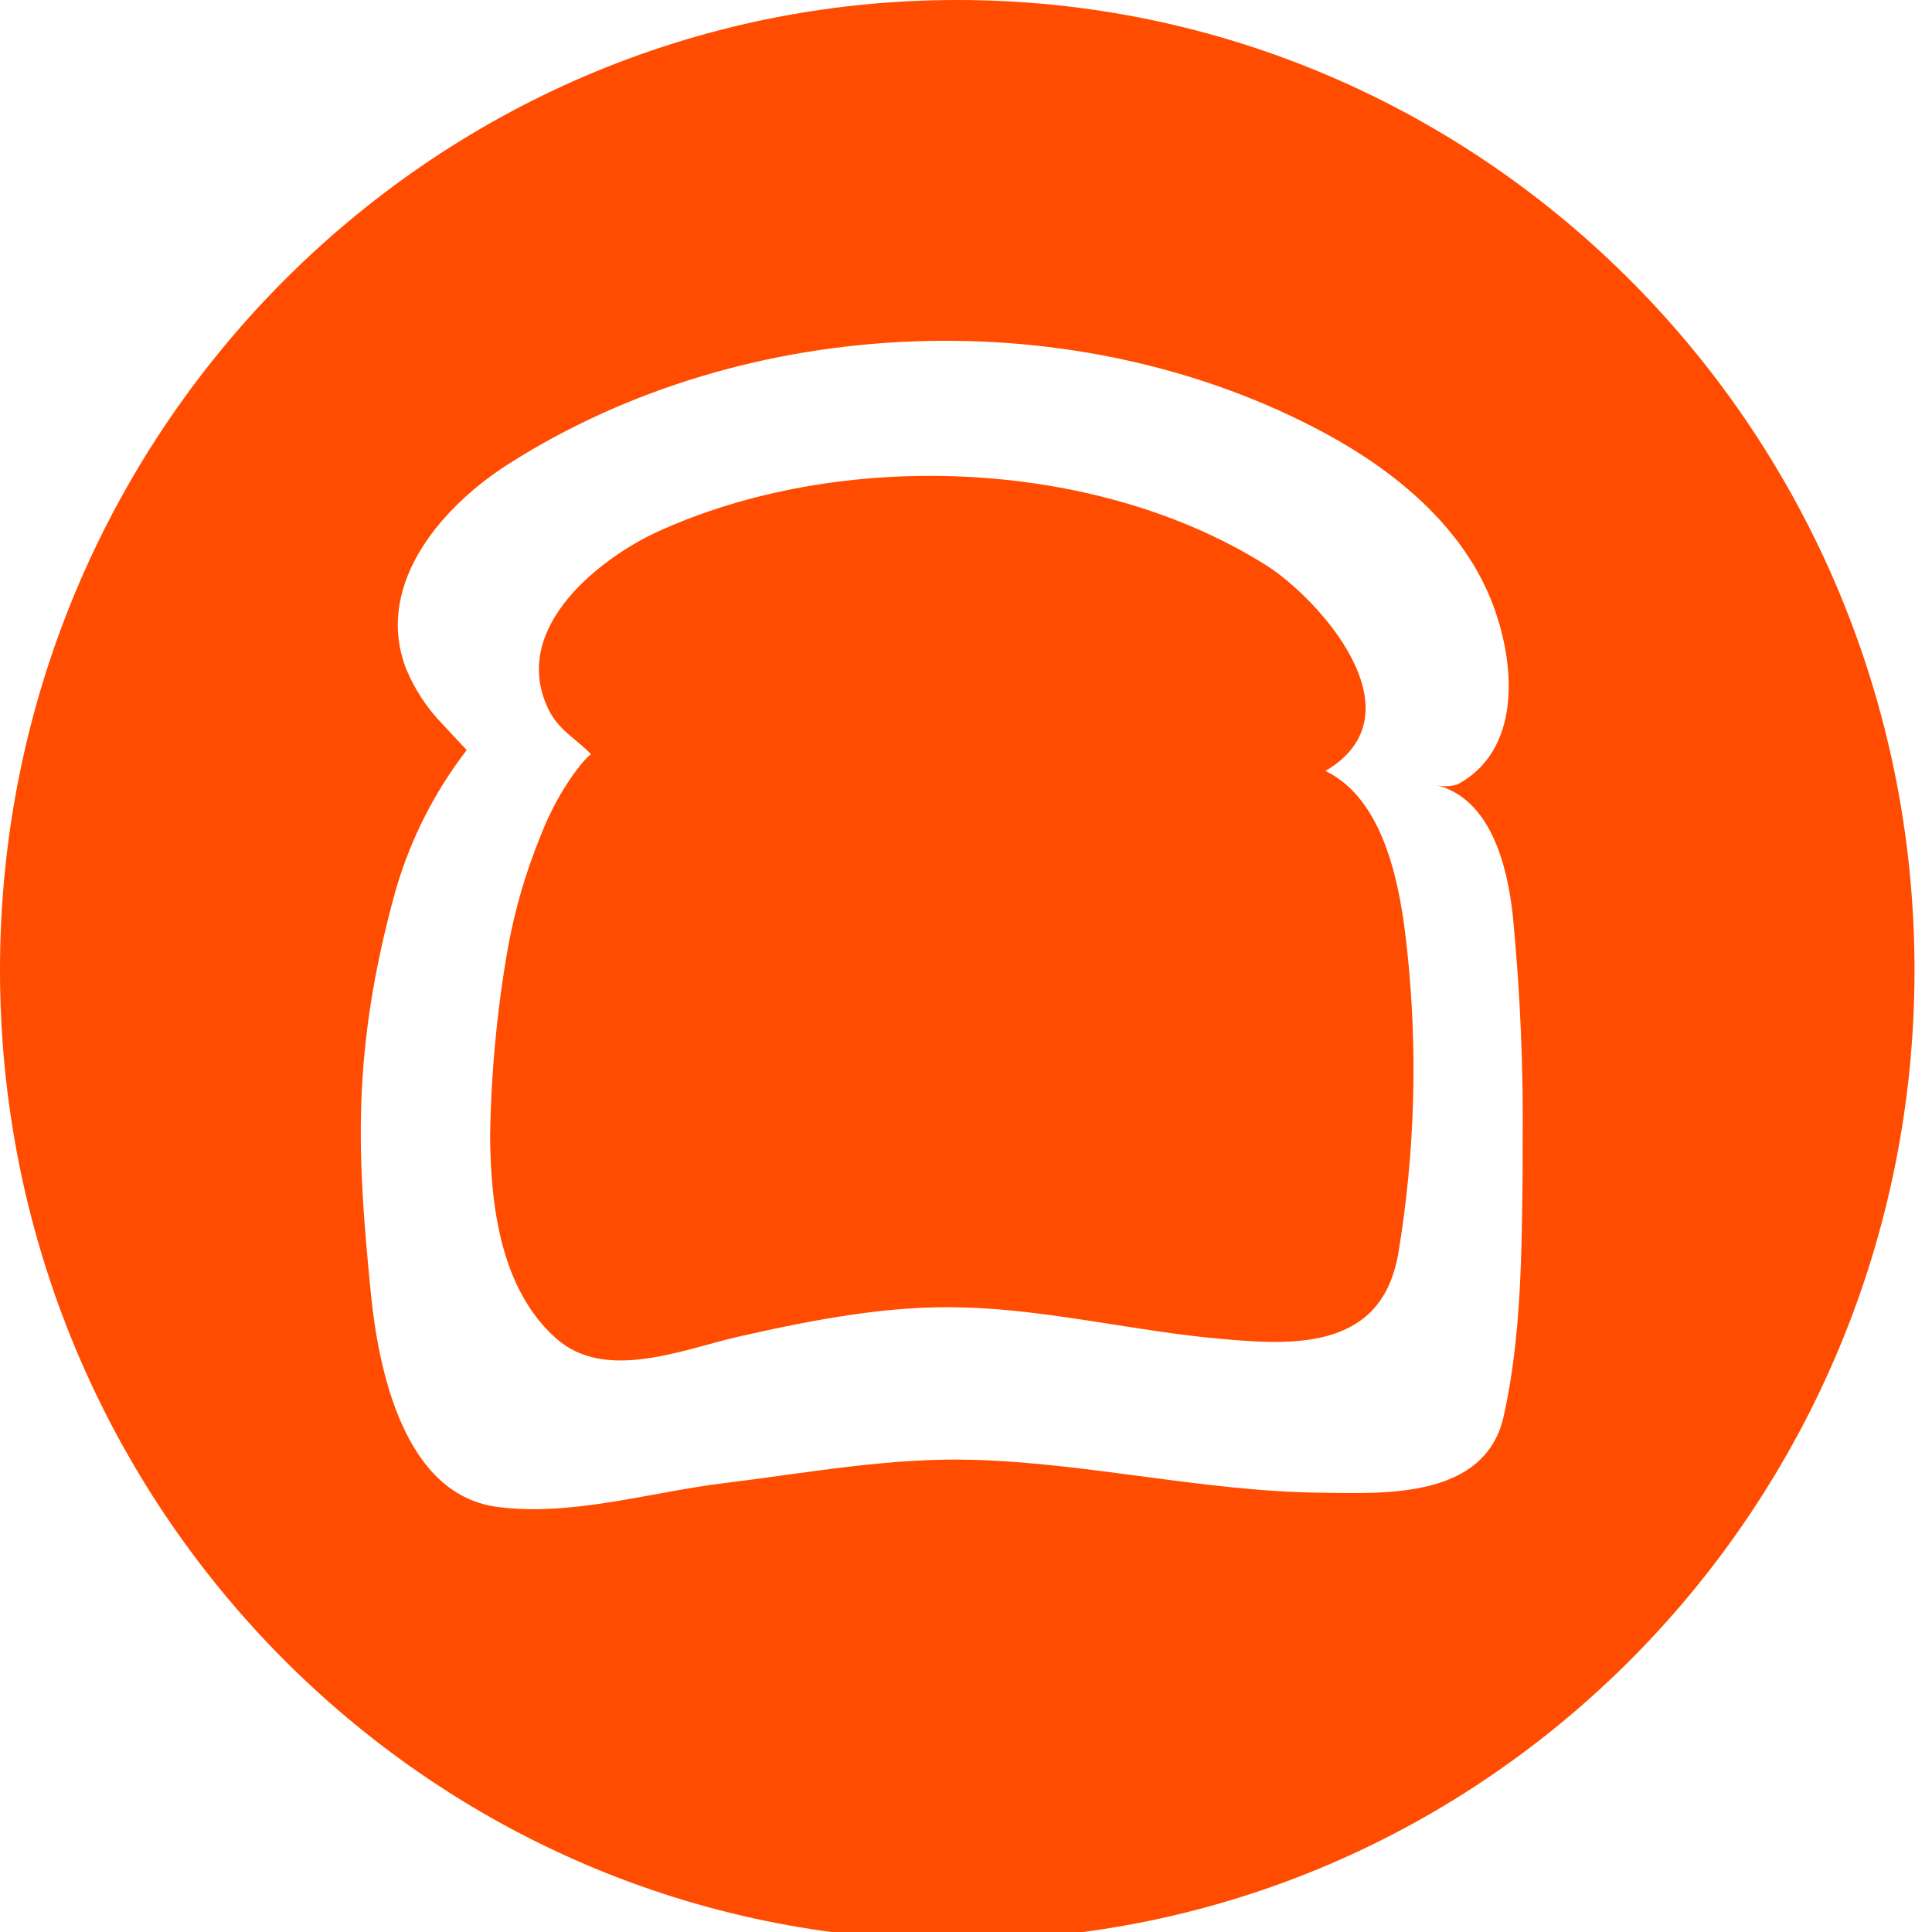
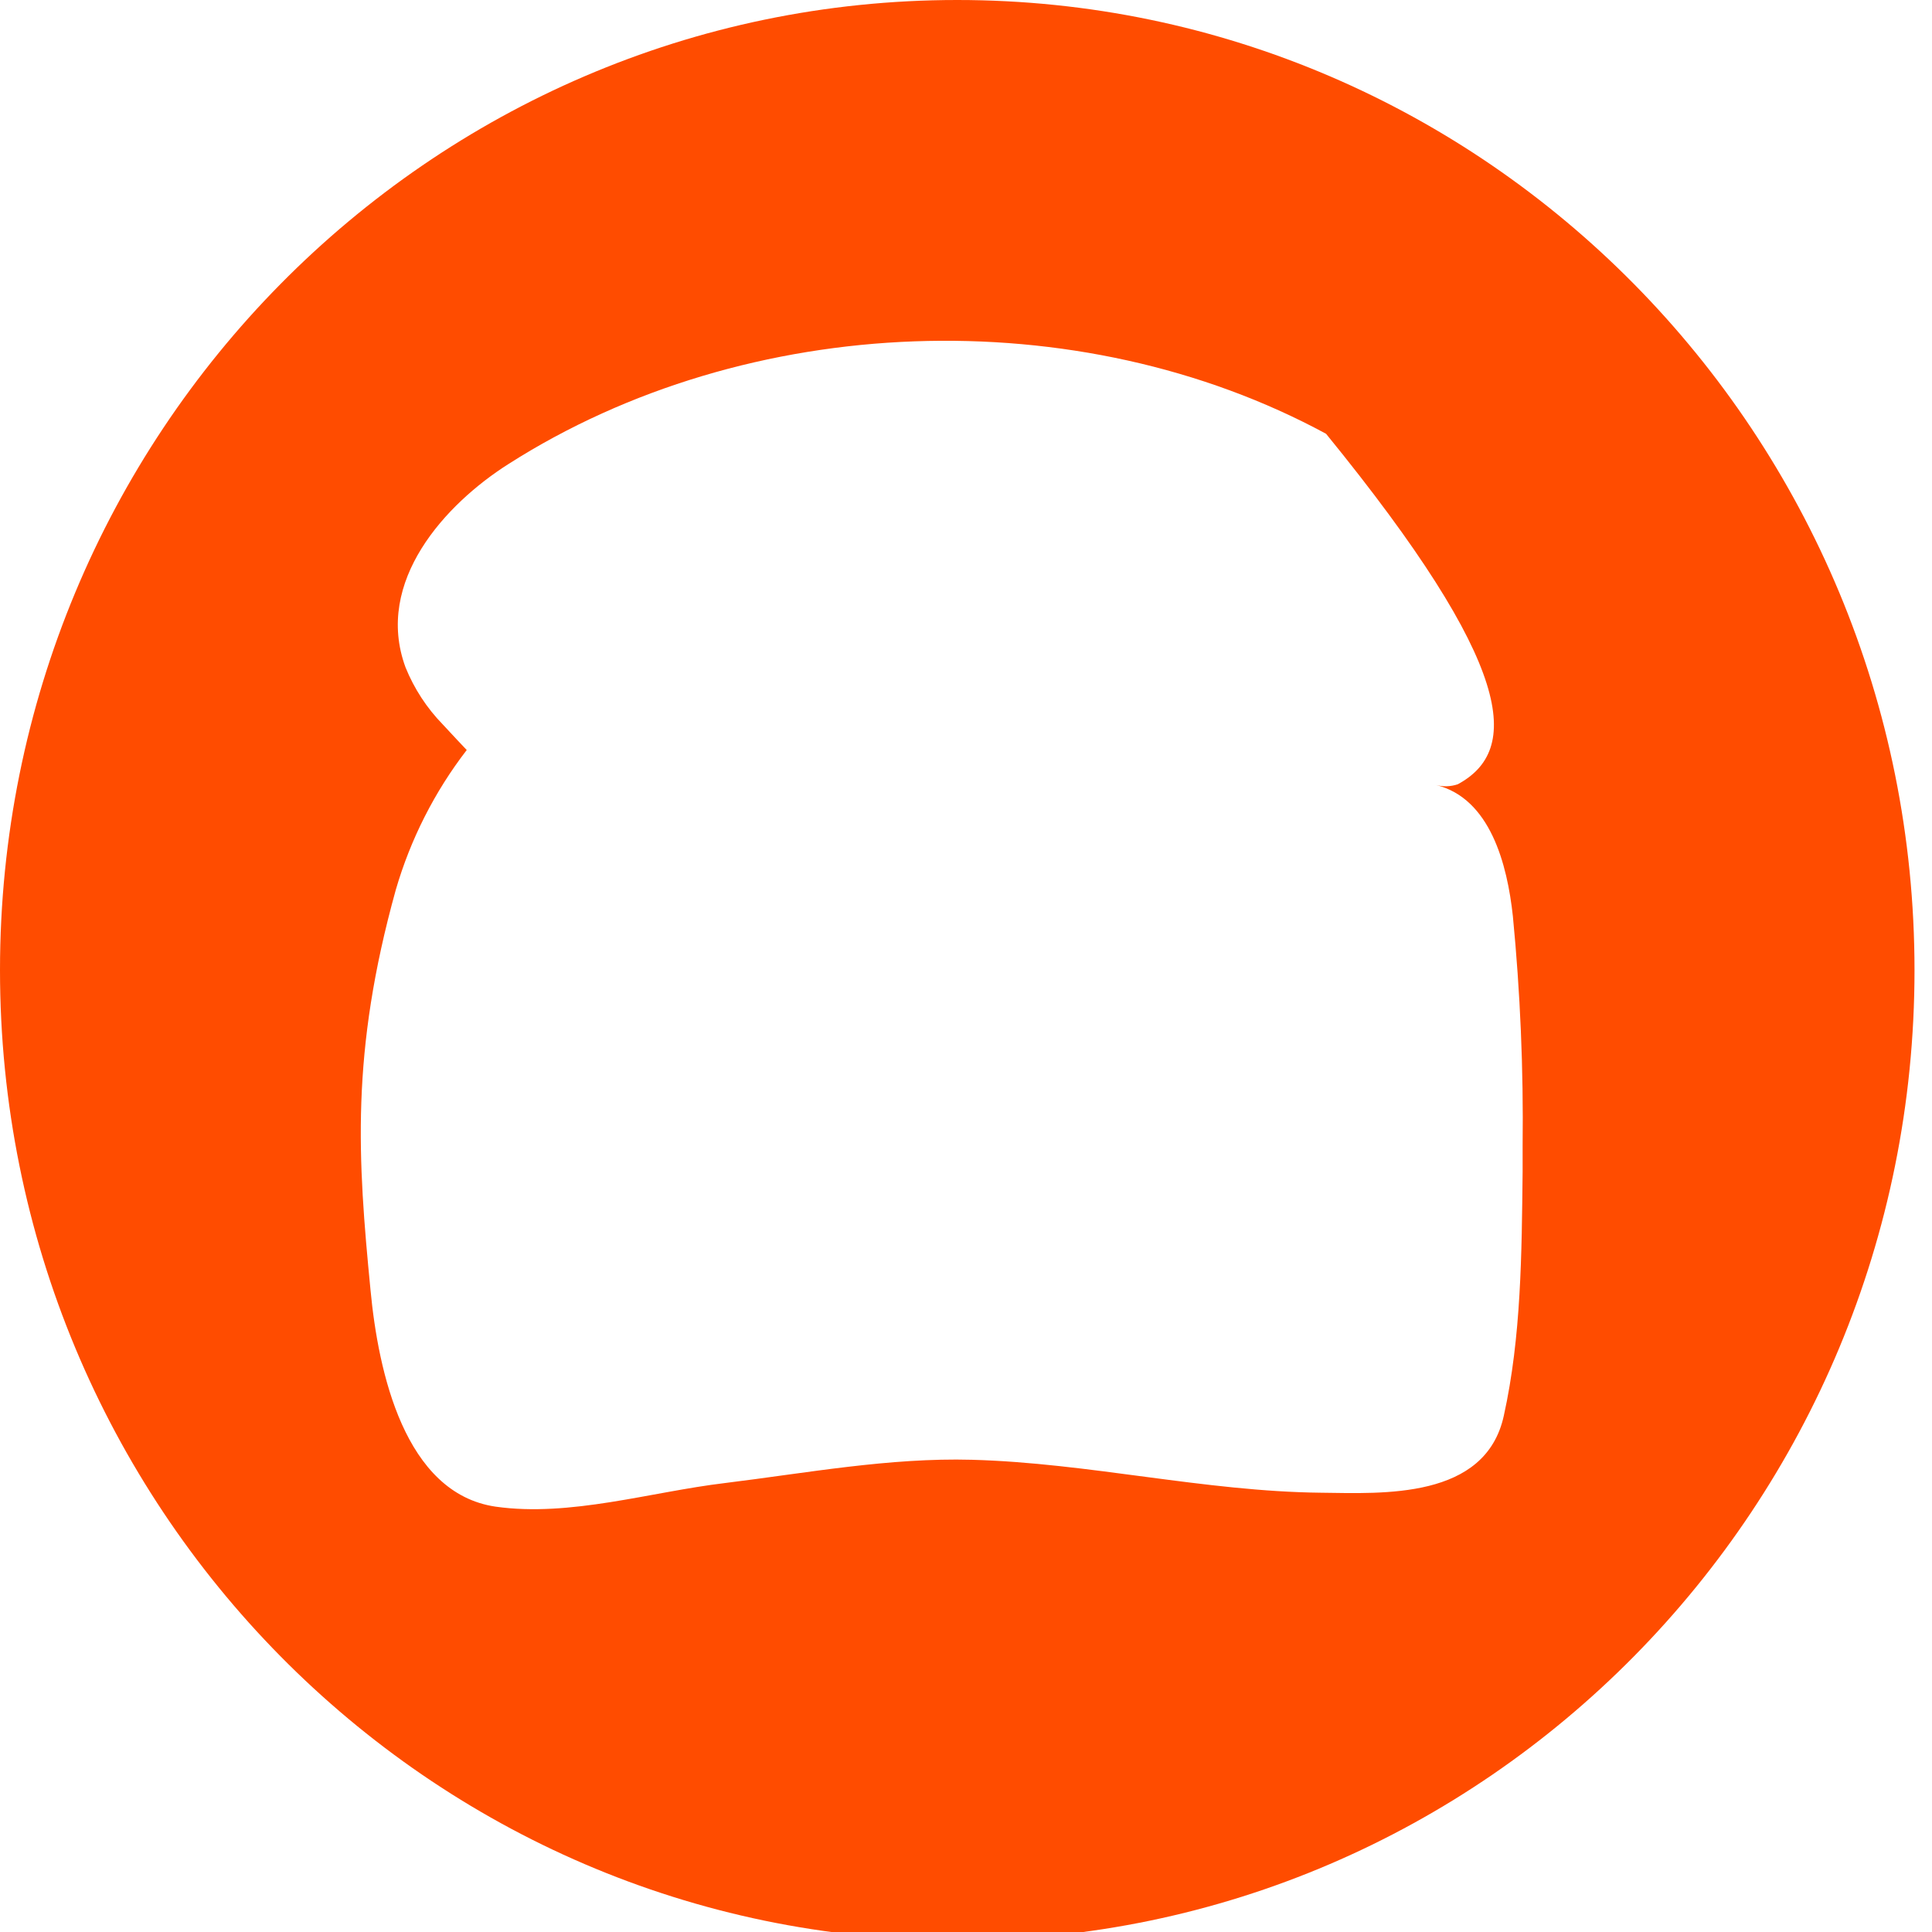
<svg xmlns="http://www.w3.org/2000/svg" aria-hidden="true" class="icon--sm" width="40px" height="40px" viewBox="0 0 19 19" version="1.1">
  <defs />
  <g id="V3" stroke="none" stroke-width="1" fill="none" fill-rule="evenodd">
    <g id="V1---01-Copy" transform="translate(-966, -248)" fill="#FF4C00" fill-rule="nonzero">
      <g id="Group-46" transform="translate(966, 248)">
        <g id="Toast.org-Primary-Lockup">
          <g id="Group-70">
-             <path d="M9.414,19.082 C14.613,19.082 18.828,14.81 18.828,9.541 C18.828,4.272 14.613,3.22650831e-16 9.414,0 C4.215,-3.22650831e-16 6.3670719e-16,4.272 0,9.541 C-6.3670719e-16,14.81 4.215,19.082 9.414,19.082 Z M3.892,8.752 C4.037,8.253 4.274,7.786 4.59,7.376 C4.59,7.376 4.424,7.201 4.355,7.125 C4.198,6.964 4.073,6.773 3.988,6.563 C3.677,5.717 4.384,4.955 4.998,4.565 C7.356,3.059 10.609,2.949 13.041,4.266 C13.717,4.633 14.401,5.184 14.688,5.963 C14.908,6.558 14.955,7.379 14.336,7.713 C14.267,7.736 14.193,7.739 14.123,7.72 C14.656,7.852 14.823,8.501 14.878,9.009 C14.951,9.761 14.983,10.516 14.974,11.272 C14.974,11.356 14.974,11.442 14.974,11.526 C14.965,12.325 14.961,13.147 14.789,13.923 C14.609,14.747 13.599,14.687 12.993,14.68 C11.845,14.668 10.706,14.387 9.558,14.356 C8.746,14.334 7.934,14.486 7.128,14.585 C6.4,14.672 5.606,14.921 4.874,14.817 C3.978,14.686 3.72,13.49 3.644,12.689 C3.518,11.395 3.446,10.359 3.892,8.752 Z" id="Shape" />
-             <path d="M7.267,13.144 C7.996,12.98 8.742,12.833 9.488,12.858 C10.335,12.884 11.164,13.093 12.008,13.167 C12.572,13.216 13.379,13.289 13.664,12.627 C13.707,12.526 13.737,12.42 13.754,12.311 C13.915,11.333 13.944,10.336 13.839,9.35 C13.775,8.734 13.626,7.868 13.035,7.582 C13.995,7.017 12.968,5.881 12.441,5.552 C10.748,4.493 8.243,4.412 6.454,5.235 C5.944,5.471 5.009,6.152 5.388,6.964 C5.488,7.18 5.664,7.262 5.815,7.42 C5.8,7.404 5.511,7.712 5.314,8.226 C5.169,8.581 5.062,8.95 4.994,9.327 C4.887,9.939 4.829,10.559 4.82,11.181 C4.826,11.867 4.927,12.685 5.472,13.165 C5.957,13.593 6.717,13.269 7.267,13.144 Z" id="Shape" />
+             <path d="M9.414,19.082 C14.613,19.082 18.828,14.81 18.828,9.541 C18.828,4.272 14.613,3.22650831e-16 9.414,0 C4.215,-3.22650831e-16 6.3670719e-16,4.272 0,9.541 C-6.3670719e-16,14.81 4.215,19.082 9.414,19.082 Z M3.892,8.752 C4.037,8.253 4.274,7.786 4.59,7.376 C4.59,7.376 4.424,7.201 4.355,7.125 C4.198,6.964 4.073,6.773 3.988,6.563 C3.677,5.717 4.384,4.955 4.998,4.565 C7.356,3.059 10.609,2.949 13.041,4.266 C14.908,6.558 14.955,7.379 14.336,7.713 C14.267,7.736 14.193,7.739 14.123,7.72 C14.656,7.852 14.823,8.501 14.878,9.009 C14.951,9.761 14.983,10.516 14.974,11.272 C14.974,11.356 14.974,11.442 14.974,11.526 C14.965,12.325 14.961,13.147 14.789,13.923 C14.609,14.747 13.599,14.687 12.993,14.68 C11.845,14.668 10.706,14.387 9.558,14.356 C8.746,14.334 7.934,14.486 7.128,14.585 C6.4,14.672 5.606,14.921 4.874,14.817 C3.978,14.686 3.72,13.49 3.644,12.689 C3.518,11.395 3.446,10.359 3.892,8.752 Z" id="Shape" />
          </g>
        </g>
      </g>
    </g>
  </g>
</svg>